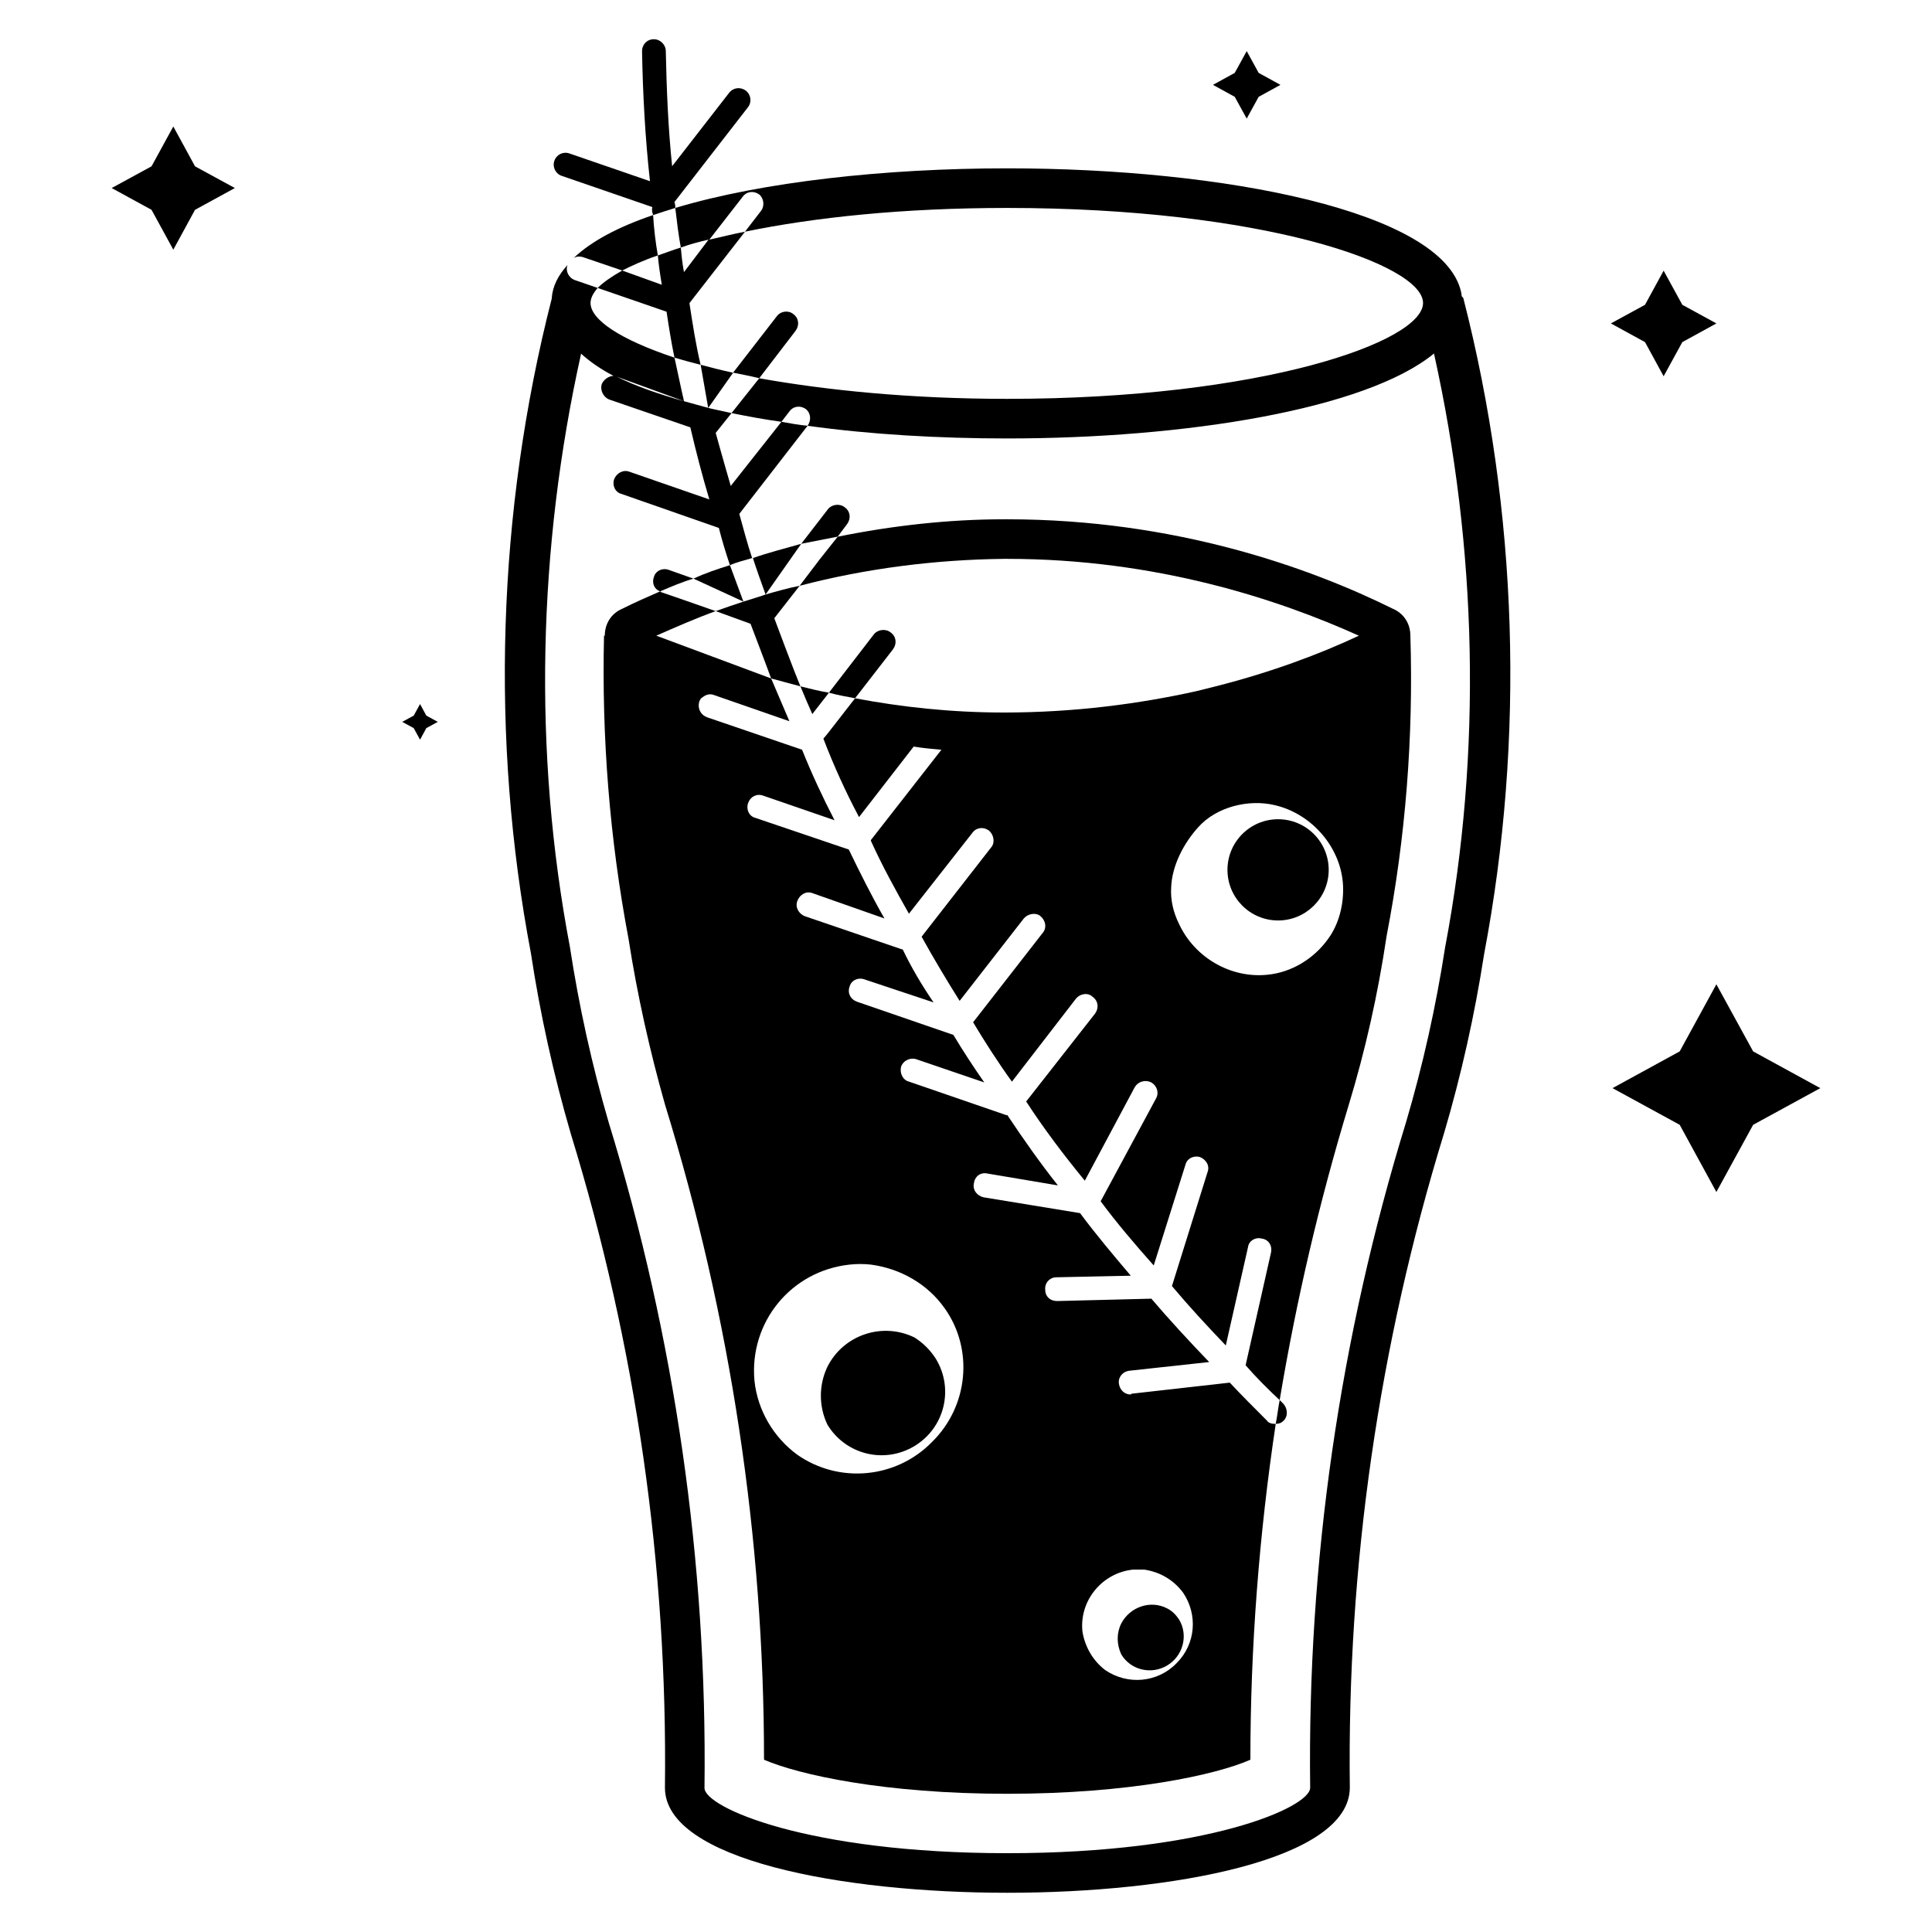
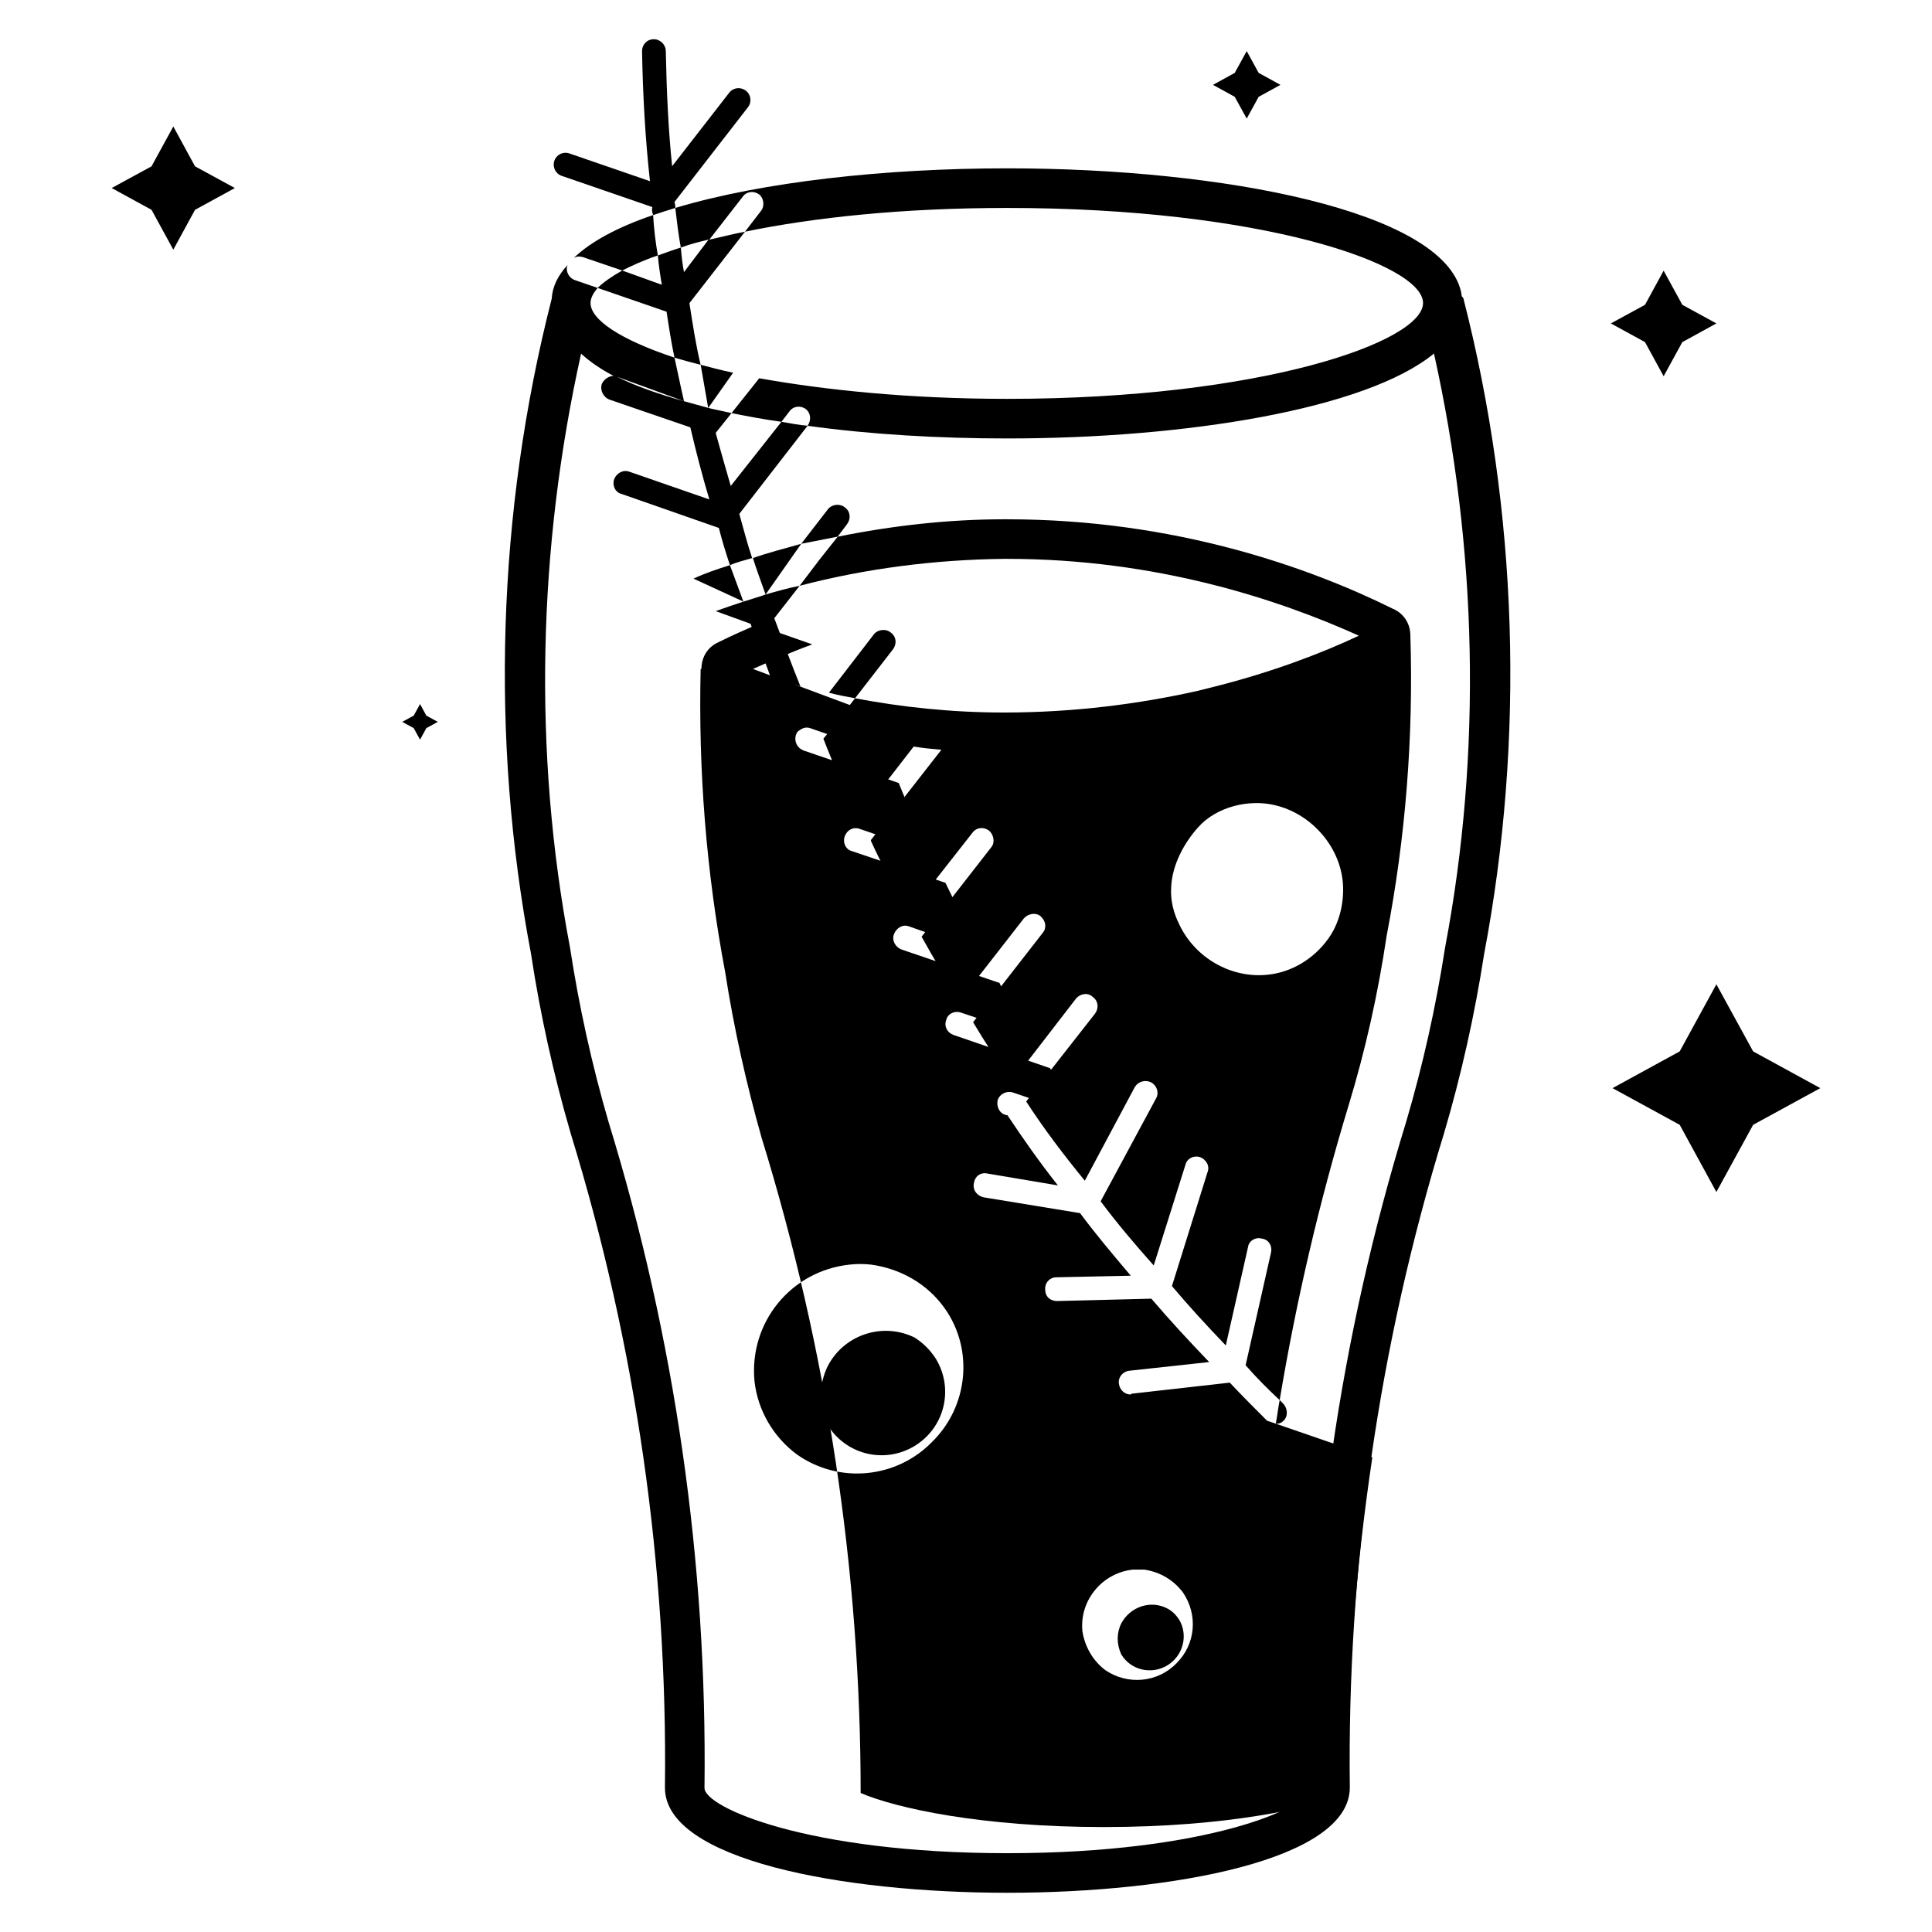
<svg xmlns="http://www.w3.org/2000/svg" fill="#000000" width="800px" height="800px" version="1.1" viewBox="144 144 512 512">
  <g>
    <path d="m453.32 570.25c-4.41-2.309-9.867-0.418-12.176 3.988-1.258 2.519-1.258 5.457 0 8.188 2.519 4.199 7.977 5.457 12.176 2.938 4.199-2.519 5.668-7.977 3.148-12.176-0.836-1.262-1.887-2.309-3.148-2.938z" />
    <path d="m386.36 498.45c-8.605-4.199-18.895-0.629-23.09 7.766-2.309 4.828-2.309 10.496 0 15.324 4.828 7.977 15.113 10.496 23.09 5.668 7.977-4.828 10.496-15.113 5.668-23.09-1.473-2.312-3.359-4.199-5.668-5.668z" />
    <path d="m342.9 309.31s4.41 11.547 5.457 14.484c0 0 6.297 1.68 7.766 2.098-1.68-3.988-6.297-16.375-6.926-18.055l6.719-8.602c-3.148 0.629-6.086 1.469-9.027 2.309-0.418 0.207-5.246 1.68-5.875 1.887-2.519 0.84-5.039 1.68-7.348 2.519z" />
-     <path d="m479.77 520.49c-3.359-3.359-6.719-6.719-9.867-10.078l-26.031 2.938-0.211 0.211c-1.68 0-2.938-1.258-3.148-2.938-0.211-1.68 1.051-3.148 2.731-3.359l21.203-2.309c-5.246-5.457-10.496-11.125-15.324-16.793l-24.98 0.629c-1.891 0-3.148-1.258-3.148-2.938-0.211-1.891 1.258-3.359 2.938-3.359l19.734-0.418c-4.617-5.457-9.238-10.914-13.434-16.582l-25.609-4.199c-1.68-0.418-2.938-1.891-2.519-3.777 0.211-1.68 1.68-2.938 3.57-2.519l18.684 3.148c-4.828-6.086-9.238-12.387-13.434-18.684-0.211 0.211-0.211 0-0.418 0l-25.609-8.816c-1.68-0.418-2.519-2.309-2.098-3.988 0.629-1.68 2.519-2.519 4.199-1.891l17.844 6.086c-2.938-4.199-5.668-8.398-8.188-12.594l-25.609-8.816c-1.68-0.629-2.519-2.309-1.891-3.988 0.418-1.68 2.309-2.519 3.988-1.891l18.262 6.086c-3.148-4.617-5.879-9.238-8.188-14.066h-0.211l-25.82-8.816c-1.469-0.629-2.519-2.309-1.891-3.988 0.629-1.68 2.309-2.731 3.988-2.098l19.102 6.719c-3.359-5.879-6.508-12.176-9.445-18.262l-24.77-8.398c-1.68-0.418-2.519-2.309-1.891-3.988 0.629-1.68 2.309-2.519 3.988-1.891l18.895 6.508c-3.148-6.086-6.086-12.387-8.605-18.684l-25.191-8.605c-1.68-0.629-2.519-2.309-2.098-3.988 0.211-0.629 0.418-1.051 0.84-1.258 1.051-0.84 2.098-1.051 3.148-0.629l19.941 6.926-4.836-11.336-30.441-11.336c5.246-2.309 10.496-4.617 15.742-6.508l-8.398-2.938-6.086-2.098-0.207-0.211c-3.359 1.469-6.719 2.938-10.074 4.617-2.941 1.258-4.621 3.988-4.621 7.137h-0.207c-0.633 26.871 1.469 53.742 6.508 80.398 2.309 14.906 5.668 29.809 9.656 43.875 17.422 56.469 26.238 115.04 26.238 173.61 9.238 3.988 31.906 9.027 64.445 9.027 32.539 0 55.418-5.039 64.445-9.027 0-29.809 2.309-59.617 6.719-89.008h-0.211c-0.84 0-1.68-0.211-2.098-0.84zm-88.797 5.668c-9.445 9.656-24.562 11.125-35.688 3.359-6.297-4.617-10.496-11.754-11.336-19.523-1.469-15.535 9.656-29.18 25.191-30.859 1.891-0.211 3.777-0.211 5.668 0 7.766 1.051 14.906 5.039 19.523 11.547 7.766 10.918 6.297 26.031-3.359 35.477zm64.863 58.57c-5.039 5.246-13.016 5.879-18.895 1.891-3.359-2.519-5.457-6.297-6.086-10.285-0.84-8.188 5.246-15.535 13.434-16.375h2.938c4.199 0.629 7.766 2.731 10.285 6.086 3.992 5.875 3.363 13.645-1.676 18.684z" />
+     <path d="m479.77 520.49c-3.359-3.359-6.719-6.719-9.867-10.078l-26.031 2.938-0.211 0.211c-1.68 0-2.938-1.258-3.148-2.938-0.211-1.68 1.051-3.148 2.731-3.359l21.203-2.309c-5.246-5.457-10.496-11.125-15.324-16.793l-24.98 0.629c-1.891 0-3.148-1.258-3.148-2.938-0.211-1.891 1.258-3.359 2.938-3.359l19.734-0.418c-4.617-5.457-9.238-10.914-13.434-16.582l-25.609-4.199c-1.68-0.418-2.938-1.891-2.519-3.777 0.211-1.68 1.68-2.938 3.57-2.519l18.684 3.148c-4.828-6.086-9.238-12.387-13.434-18.684-0.211 0.211-0.211 0-0.418 0c-1.68-0.418-2.519-2.309-2.098-3.988 0.629-1.68 2.519-2.519 4.199-1.891l17.844 6.086c-2.938-4.199-5.668-8.398-8.188-12.594l-25.609-8.816c-1.68-0.629-2.519-2.309-1.891-3.988 0.418-1.68 2.309-2.519 3.988-1.891l18.262 6.086c-3.148-4.617-5.879-9.238-8.188-14.066h-0.211l-25.82-8.816c-1.469-0.629-2.519-2.309-1.891-3.988 0.629-1.68 2.309-2.731 3.988-2.098l19.102 6.719c-3.359-5.879-6.508-12.176-9.445-18.262l-24.77-8.398c-1.68-0.418-2.519-2.309-1.891-3.988 0.629-1.68 2.309-2.519 3.988-1.891l18.895 6.508c-3.148-6.086-6.086-12.387-8.605-18.684l-25.191-8.605c-1.68-0.629-2.519-2.309-2.098-3.988 0.211-0.629 0.418-1.051 0.84-1.258 1.051-0.84 2.098-1.051 3.148-0.629l19.941 6.926-4.836-11.336-30.441-11.336c5.246-2.309 10.496-4.617 15.742-6.508l-8.398-2.938-6.086-2.098-0.207-0.211c-3.359 1.469-6.719 2.938-10.074 4.617-2.941 1.258-4.621 3.988-4.621 7.137h-0.207c-0.633 26.871 1.469 53.742 6.508 80.398 2.309 14.906 5.668 29.809 9.656 43.875 17.422 56.469 26.238 115.04 26.238 173.61 9.238 3.988 31.906 9.027 64.445 9.027 32.539 0 55.418-5.039 64.445-9.027 0-29.809 2.309-59.617 6.719-89.008h-0.211c-0.84 0-1.68-0.211-2.098-0.84zm-88.797 5.668c-9.445 9.656-24.562 11.125-35.688 3.359-6.297-4.617-10.496-11.754-11.336-19.523-1.469-15.535 9.656-29.18 25.191-30.859 1.891-0.211 3.777-0.211 5.668 0 7.766 1.051 14.906 5.039 19.523 11.547 7.766 10.918 6.297 26.031-3.359 35.477zm64.863 58.57c-5.039 5.246-13.016 5.879-18.895 1.891-3.359-2.519-5.457-6.297-6.086-10.285-0.84-8.188 5.246-15.535 13.434-16.375h2.938c4.199 0.629 7.766 2.731 10.285 6.086 3.992 5.875 3.363 13.645-1.676 18.684z" />
    <path d="m341.01 303.43-3.57-9.656c-3.359 1.051-6.508 2.098-9.656 3.57z" />
    <path d="m343.53 291.89c0.418 1.469 2.731 7.977 3.359 9.656l9.445-13.434c-4.41 1.258-8.609 2.309-12.805 3.777z" />
    <path d="m355.91 299.24c17.633-4.617 35.895-6.926 54.16-7.137h0.84c39.465 0 71.793 10.707 93.203 20.363-10.285 4.828-23.09 9.656-37.996 13.434-1.68 0.418-3.359 0.84-5.039 1.258-15.113 3.359-32.328 5.668-51.012 5.668-14.066 0-27.289-1.469-39.465-3.777l-7.348 9.445-1.047 1.258c2.731 7.137 5.879 14.066 9.445 20.781l14.484-18.684c2.519 0.418 4.828 0.629 7.348 0.84l-18.684 23.93v0.211c2.938 6.508 6.508 13.016 10.078 19.312l16.793-21.41c1.051-1.469 2.938-1.68 4.41-0.629 1.258 1.051 1.68 3.148 0.629 4.41l-18.473 23.723c3.148 5.668 6.508 11.336 10.078 17.004l17.004-21.832c1.051-1.258 3.148-1.68 4.41-0.629 1.469 1.258 1.68 3.148 0.629 4.41l-18.473 23.723c3.148 5.246 6.508 10.496 10.285 15.742l17.004-22.043c1.051-1.258 3.148-1.68 4.41-0.418 1.469 1.051 1.68 2.938 0.629 4.41l-18.262 23.301c4.617 7.137 9.867 14.066 15.535 20.992l13.227-24.77c0.84-1.469 2.731-2.098 4.41-1.258 1.469 0.84 2.098 2.731 1.258 4.199l-14.695 27.289c4.199 5.668 9.027 11.336 14.066 17.004l8.398-26.66c0.418-1.68 2.098-2.519 3.777-2.098 1.68 0.629 2.731 2.309 2.098 3.988l-9.445 30.23c4.41 5.246 9.238 10.496 14.273 15.742l5.879-26.031c0.211-1.68 1.891-2.731 3.57-2.309 1.891 0.211 2.938 1.891 2.519 3.777l-6.719 29.809c2.731 3.148 5.879 6.297 9.027 9.238 4.41-26.449 10.496-52.48 18.262-78.09 4.41-14.484 7.766-29.391 10.078-44.922 5.039-26.031 7.137-52.898 6.297-79.559 0-3.148-1.68-5.879-4.617-7.137-22.043-10.914-57.727-23.723-102.23-23.723h-0.84c-14.695 0-29.598 1.68-44.082 4.617l-4.828 6.086zm140.02 93.621c-3.777 5.246-9.656 8.816-15.953 9.445-9.656 1.051-19.312-4.41-23.512-13.434-1.469-2.938-2.309-6.297-2.098-9.656 0.211-5.879 3.359-11.754 7.137-15.953 4.828-5.457 13.434-7.559 20.363-5.879 9.867 2.309 17.633 11.336 18.055 21.41 0.203 4.832-1.055 10.078-3.992 14.066z" />
-     <path d="m363.68 327.57c-2.519-0.418-5.039-1.051-7.559-1.68 1.051 2.519 2.098 5.039 3.148 7.348z" />
    <path d="m531.37 222.47c-0.062-0.355-0.082-0.797-0.168-1.113-4.828-21.41-62.977-32.746-120.29-32.746-32.328 0-64.867 3.57-87.957 10.496 0.422 3.566 0.84 7.137 1.469 10.496 2.309-0.84 4.617-1.469 7.348-2.098l-6.508 8.605c-0.418-2.098-0.629-4.199-0.84-6.508-2.098 0.629-4.195 1.469-6.086 2.098 0.211 2.519 0.629 5.25 1.051 7.766l-10.496-3.777c-2.941 1.68-5.039 3.148-6.508 4.617l18.262 6.297c0.629 4.199 1.258 8.188 2.098 12.176 2.098 0.629 4.41 1.258 6.926 1.891-1.258-5.246-2.098-10.707-2.938-16.164v-0.207l14.695-18.895c-3.359 0.629-6.508 1.469-9.445 2.098l8.816-11.336c1.051-1.469 2.938-1.68 4.41-0.629 1.258 1.051 1.469 3.148 0.418 4.41l-4.199 5.457c18.262-3.777 41.773-6.297 69.484-6.297 67.383 0 110.21 14.906 110.21 25.191s-42.824 25.402-110.21 25.402c-25.82 0-48.07-2.309-65.707-5.457l-7.344 9.23c4.199 0.84 8.605 1.68 13.227 2.309l2.098-2.727c1.051-1.469 2.938-1.68 4.41-0.629 1.258 1.051 1.469 2.938 0.418 4.41 16.582 2.309 34.848 3.359 52.898 3.359 47.254 0 95.094-7.727 113.11-22.504 11.441 51.473 12.785 105.51 2.938 157.44-2.414 15.598-5.879 31.152-10.328 46.223-17.613 57.246-26.176 116.63-25.422 176.42 0 5.184-27.312 17.34-80.254 17.34s-80.254-12.156-80.254-17.277c0.734-59.891-7.828-119.26-25.402-176.42-4.41-15.113-7.852-30.691-10.266-46.457-9.824-51.746-8.48-105.76 2.961-157.23 2.461 2.203 5.129 4.051 8.59 5.879-1.258 0-2.731 1.051-3.148 2.309-0.418 1.469 0.422 3.359 2.102 3.988l21.41 7.348c1.469 6.297 3.148 12.805 5.039 19.102l-21.203-7.348c-1.68-0.629-3.359 0.422-3.988 1.891-0.629 1.68 0.211 3.566 1.891 3.988l25.82 9.027c0.84 3.359 1.891 6.719 2.938 9.867 1.891-0.844 3.781-1.262 5.879-1.891-1.262-3.781-2.309-7.769-3.359-11.547v-0.211l18.055-23.301c-2.309-0.211-4.621-0.629-6.93-1.051l-13.434 17.004s-2.731-9.445-3.988-14.066l4.199-5.246c-1.598-0.355-3.844-0.84-5.668-1.238v-0.02l-0.504-0.105 6.59-9.34c-3.148-0.629-6.086-1.469-8.605-2.098 0.629 3.547 1.973 11.355 1.996 11.418 0 0-4.934-1.344-6.402-1.762-6.719-1.891-12.809-3.992-17.848-6.512l17.844 6.508c-0.84-3.566-1.68-7.766-2.519-11.543-14.484-4.828-22.25-10.078-22.25-14.484 0-1.258 0.629-2.519 1.891-3.988l-6.086-2.098c-1.684-0.633-2.523-2.523-1.891-3.992-2.519 2.731-3.988 5.668-4.199 8.816-0.02 0.062 0 0.105-0.02 0.168-14.422 56.426-16.312 116.48-5.481 173.52 2.434 16.059 5.984 32.074 10.539 47.695 17.277 56.195 25.672 114.49 24.961 173.35 0 19.125 47.043 27.836 90.75 27.836 43.707 0 90.75-8.711 90.75-27.898-0.734-58.777 7.66-117.07 24.961-173.35 4.598-15.555 8.164-31.594 10.621-47.465 10.875-57.266 8.965-117.37-5.481-173.81-0.066-0.273-0.34-0.359-0.445-0.609z" />
    <path d="m317.08 200.99c-9.238 3.148-16.375 6.926-20.992 11.336 0.84-0.418 1.469-0.418 2.309-0.211l10.496 3.57c2.519-1.258 5.668-2.731 9.445-3.988-0.625-3.566-1.047-7.137-1.258-10.707z" />
    <path d="m322.75 197.64v-0.125l19.461-25.086c1.07-1.363 0.82-3.359-0.566-4.41s-3.359-0.82-4.41 0.566l-15.113 19.461c-1.051-10.035-1.469-20.258-1.68-30.504 0-1.68-1.469-3.148-3.148-3.148-1.891 0-3.148 1.469-3.148 3.148 0.211 11.547 0.84 23.094 2.098 34.43v0.043l-21.348-7.352c-1.66-0.586-3.441 0.316-3.988 1.953-0.566 1.637 0.316 3.441 1.953 3.988l24.016 8.273v0.02c-0.211 0.84 0 1.469 0.211 2.098 1.891-0.629 3.777-1.258 5.879-1.891-0.004-0.418-0.004-0.836-0.215-1.465z" />
-     <path d="m354.23 227.23c-1.258-1.051-3.356-0.84-4.406 0.629l-11.547 14.906c2.098 0.418 4.41 0.84 6.926 1.469l9.656-12.594c1.051-1.473 0.844-3.359-0.629-4.41z" />
-     <path d="m321.28 295.04c-1.68-0.629-3.566 0.211-3.988 1.887-0.629 1.68 0.211 3.359 1.68 3.781 2.938-1.258 5.879-2.519 8.816-3.359z" />
    <path d="m368.51 282.86c1.051-1.469 0.84-3.359-0.629-4.41-1.258-1.051-3.359-0.84-4.41 0.418l-7.137 9.238c3.148-0.629 6.508-1.258 9.656-1.891z" />
    <path d="m484.18 520.49c1.258-1.258 1.051-3.359-0.211-4.617l-0.84-0.84c-0.418 2.098-0.629 4.199-1.051 6.297 0.844 0 1.473-0.211 2.102-0.84z" />
    <path d="m380.05 311.62c-1.258-1.051-3.359-0.84-4.41 0.418l-11.965 15.535c2.309 0.629 4.617 1.051 6.926 1.469l10.082-13.012c1.047-1.469 0.84-3.359-0.633-4.41z" />
    <path d="m608.6 422.63-9.742-17.781-9.719 17.781-17.801 9.738 17.801 9.719 9.719 17.805 9.742-17.805 17.801-9.719z" />
    <path d="m584.88 243.71 4.953-9.047 9.027-4.953-9.027-4.934-4.953-9.047-4.934 9.047-9.047 4.934 9.047 4.953z" />
    <path d="m189.93 177.52-5.773 10.559-10.559 5.754 10.559 5.773 5.773 10.559 5.754-10.559 10.559-5.773-10.559-5.754z" />
    <path d="m474.39 175.43 3.168-5.773 5.773-3.168-5.773-3.172-3.168-5.773-3.172 5.773-5.769 3.172 5.769 3.168z" />
    <path d="m255.32 330.58-1.68 3.066-3.043 1.656 3.043 1.66 1.68 3.062 1.66-3.062 3.043-1.66-3.043-1.656z" />
-     <path d="m496.12 374.52c0 7.406-6.004 13.414-13.414 13.414-7.406 0-13.414-6.008-13.414-13.414 0-7.41 6.008-13.414 13.414-13.414 7.41 0 13.414 6.004 13.414 13.414" />
  </g>
</svg>